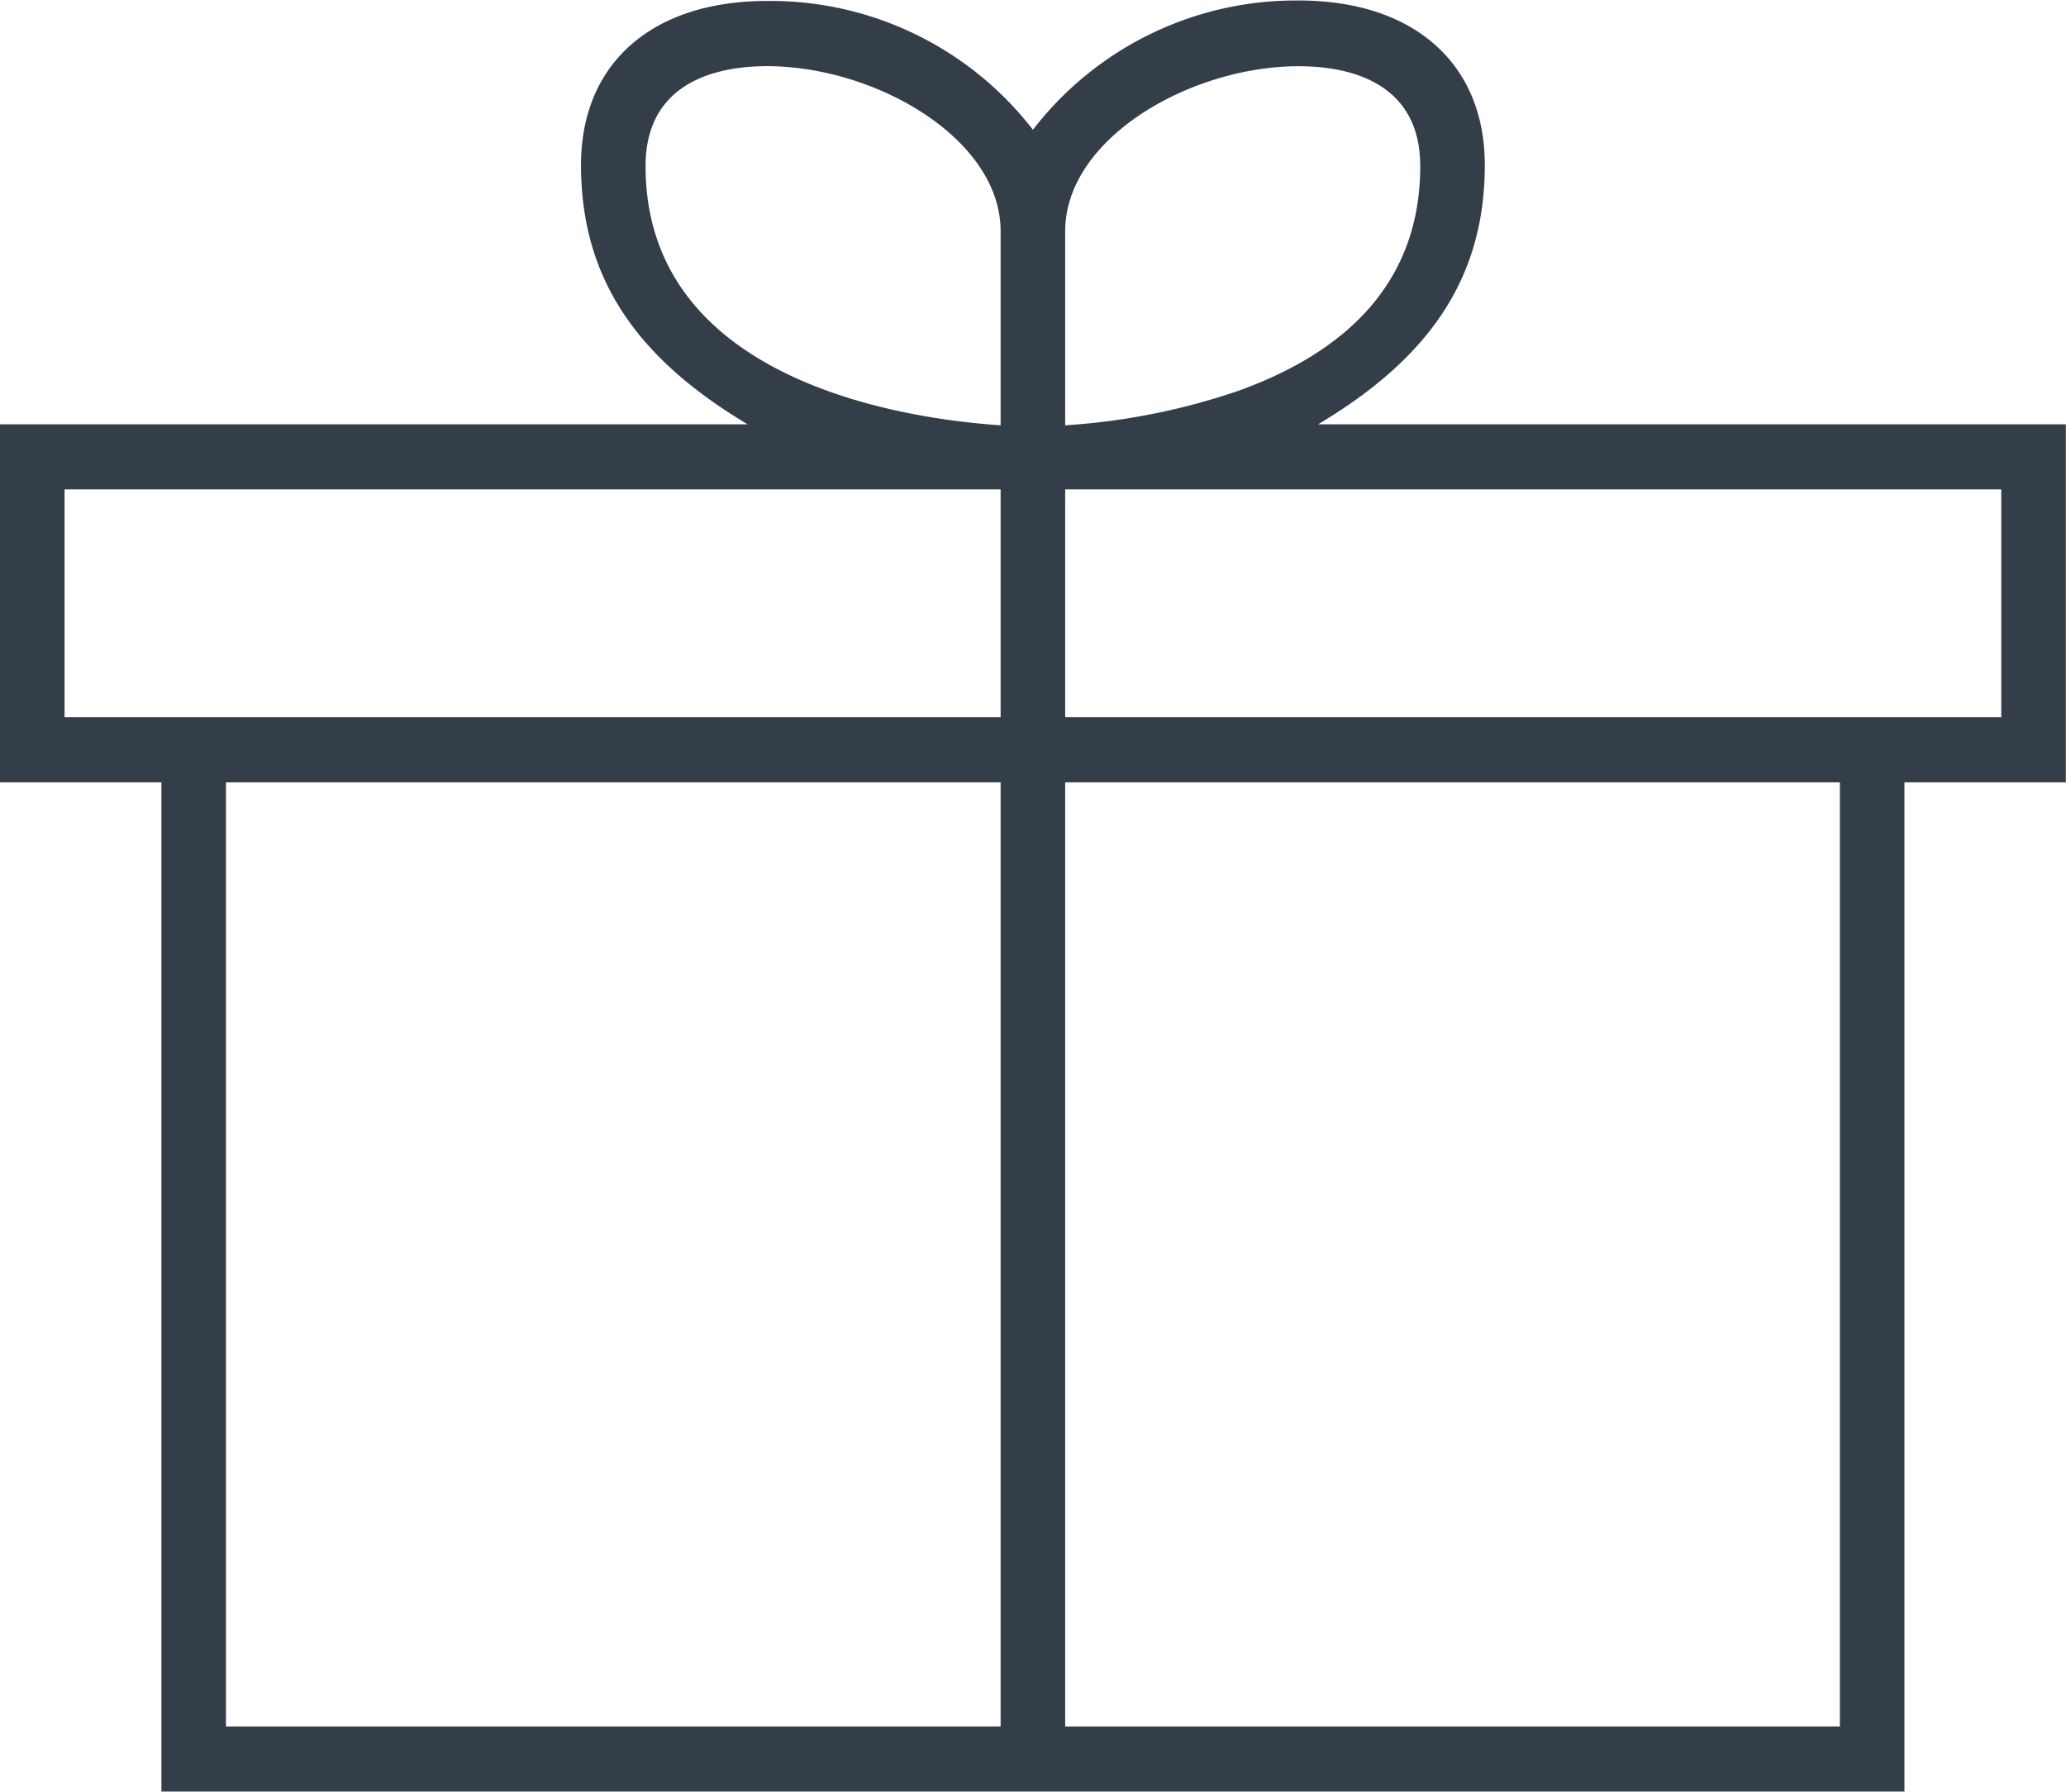
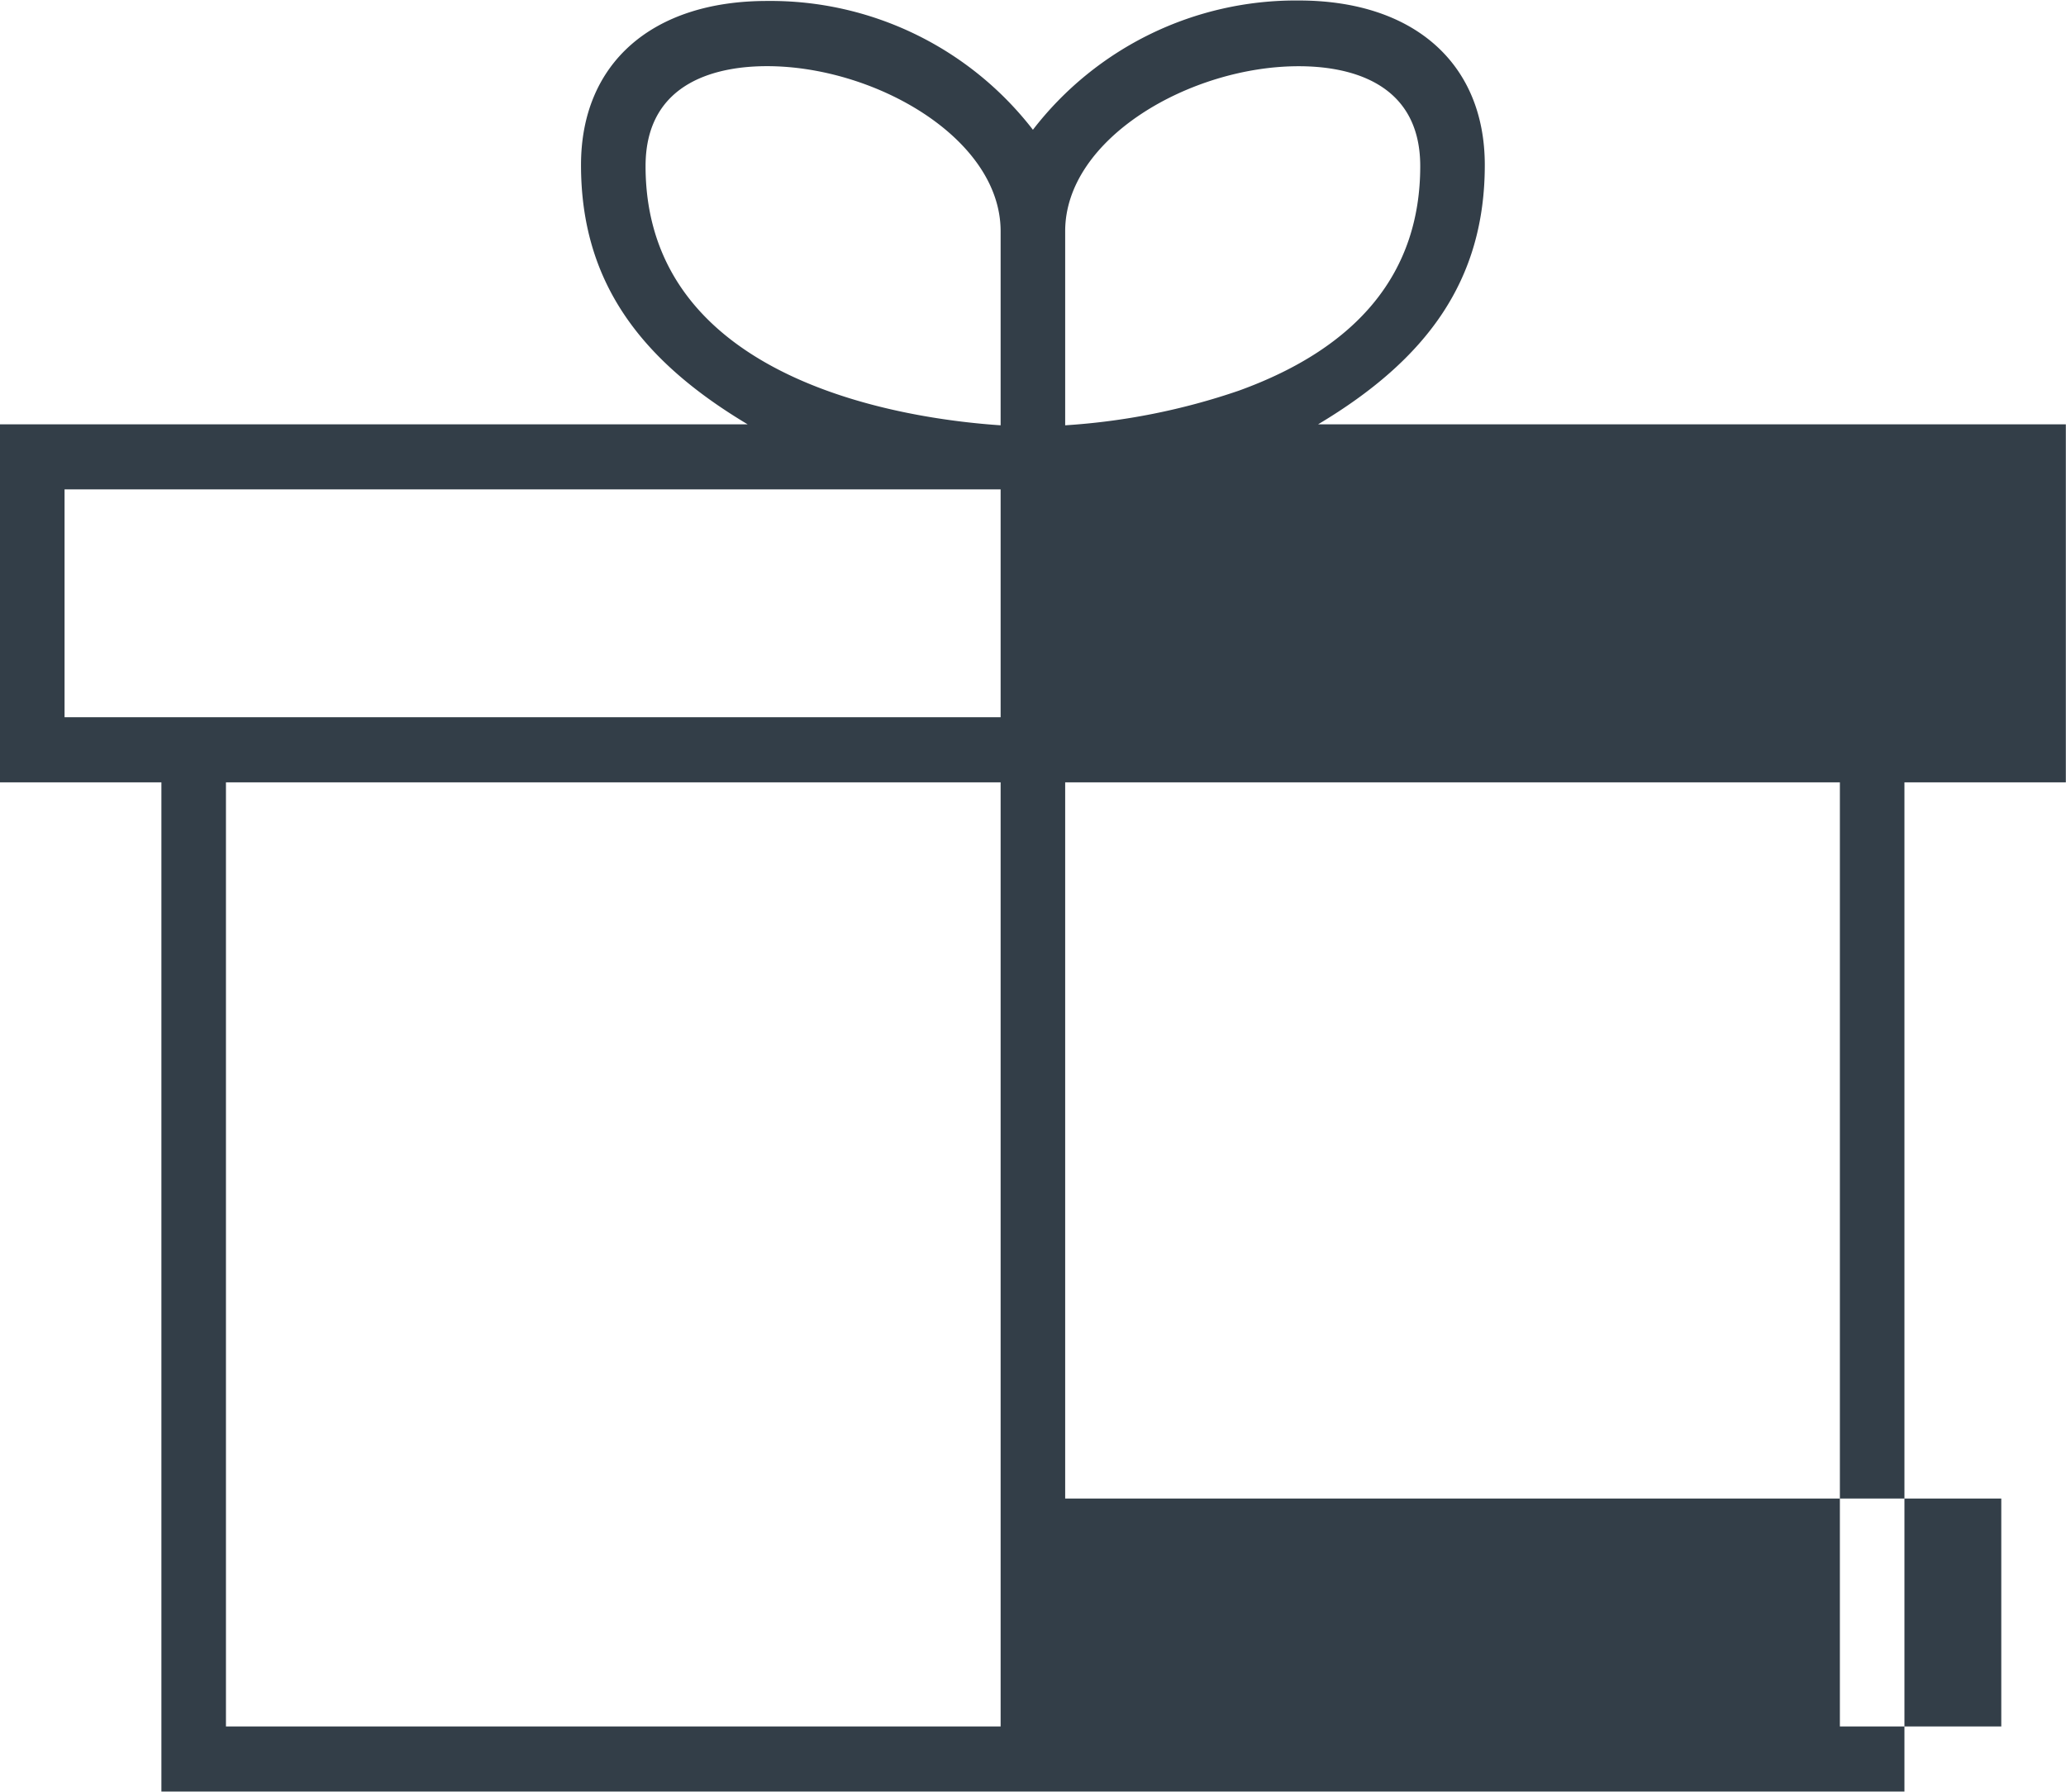
<svg xmlns="http://www.w3.org/2000/svg" width="62.313" height="54.062" viewBox="0 0 62.313 54.062">
  <defs>
    <style>
      .cls-1 {
        fill: #333e48;
        fill-rule: evenodd;
      }
    </style>
  </defs>
-   <path id="Shape" class="cls-1" d="M467.308,717.071H462.44v30.447H409.868V717.071H405v-10.8h22.551c-3.29-1.965-5.027-4.353-5.027-7.825,0-3.071,2.149-4.948,5.609-4.948a10,10,0,0,1,8.021,3.886,10.008,10.008,0,0,1,8.02-3.9c3.46,0,5.609,1.892,5.609,4.963,0,3.472-1.736,5.858-5.027,7.823h22.552v10.8Zm-30.181-16.627V706.3a20.048,20.048,0,0,0,5.232-1.043c3.634-1.312,5.477-3.592,5.477-6.775,0-2.623-2.293-3.015-3.662-3.015C440.915,695.464,437.127,697.639,437.127,700.444ZM435.18,706.3v-5.855c0-2.8-3.788-4.98-7.047-4.98-1.368,0-3.662.392-3.662,3.015C424.471,705.008,432.376,706.112,435.18,706.3Zm-28.233,8.808v-6.875H435.18v6.875H406.947Zm4.868,1.964H435.18v28.482H411.815V717.071Zm48.678,28.482H437.127V717.071h23.366v28.482Zm4.868-30.446H437.127v-6.875h28.234v6.875Z" transform="translate(-405 -693.469)" />
+   <path id="Shape" class="cls-1" d="M467.308,717.071H462.44v30.447H409.868V717.071H405v-10.8h22.551c-3.29-1.965-5.027-4.353-5.027-7.825,0-3.071,2.149-4.948,5.609-4.948a10,10,0,0,1,8.021,3.886,10.008,10.008,0,0,1,8.02-3.9c3.46,0,5.609,1.892,5.609,4.963,0,3.472-1.736,5.858-5.027,7.823h22.552v10.8Zm-30.181-16.627V706.3a20.048,20.048,0,0,0,5.232-1.043c3.634-1.312,5.477-3.592,5.477-6.775,0-2.623-2.293-3.015-3.662-3.015C440.915,695.464,437.127,697.639,437.127,700.444ZM435.18,706.3v-5.855c0-2.8-3.788-4.98-7.047-4.98-1.368,0-3.662.392-3.662,3.015C424.471,705.008,432.376,706.112,435.18,706.3Zm-28.233,8.808v-6.875H435.18v6.875H406.947Zm4.868,1.964H435.18v28.482H411.815V717.071Zm48.678,28.482H437.127V717.071h23.366v28.482ZH437.127v-6.875h28.234v6.875Z" transform="translate(-405 -693.469)" />
</svg>